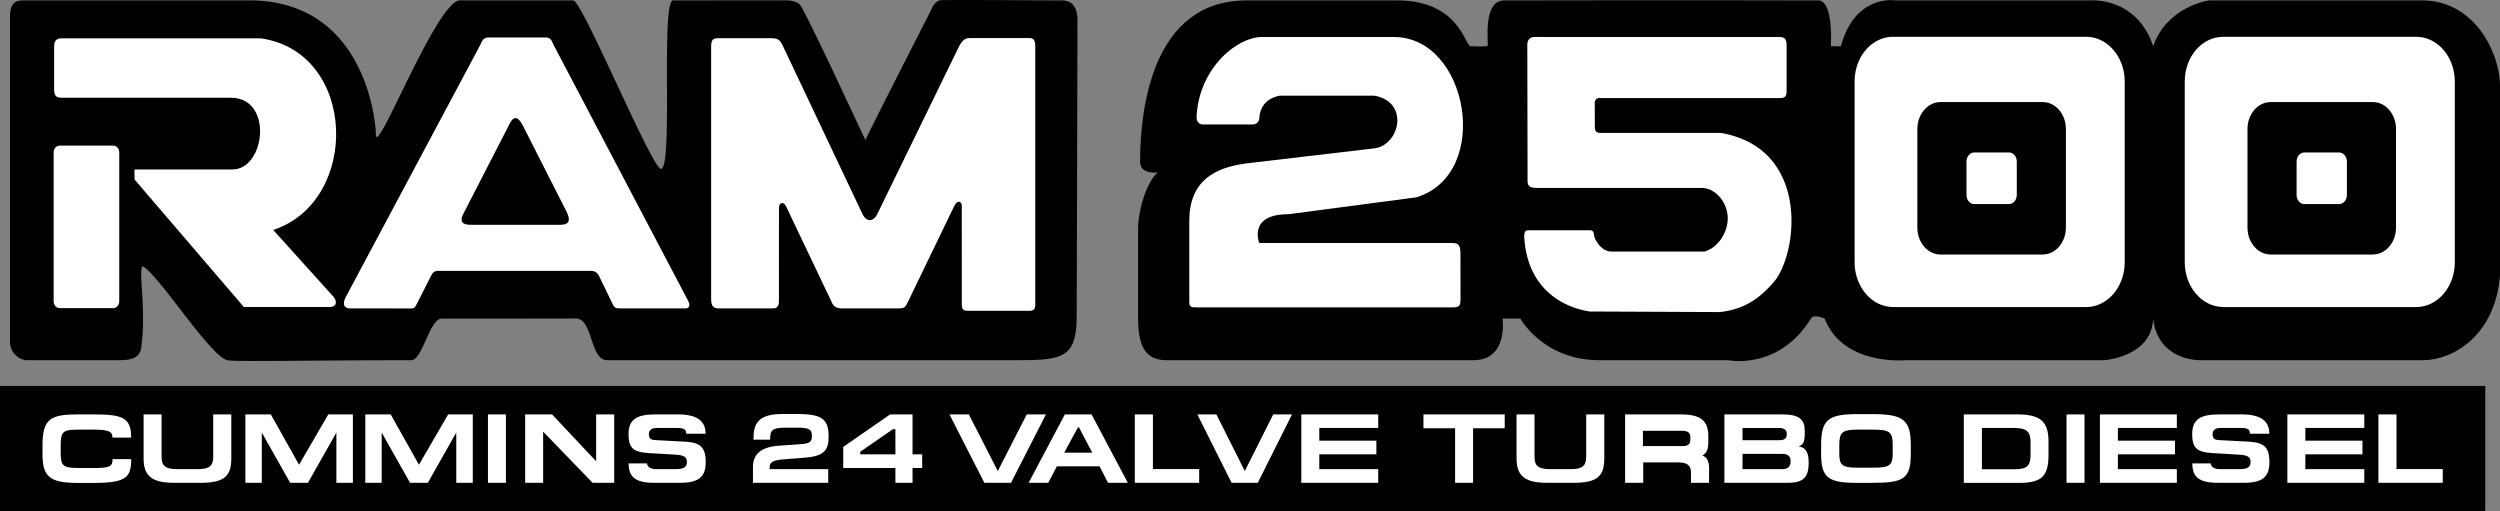
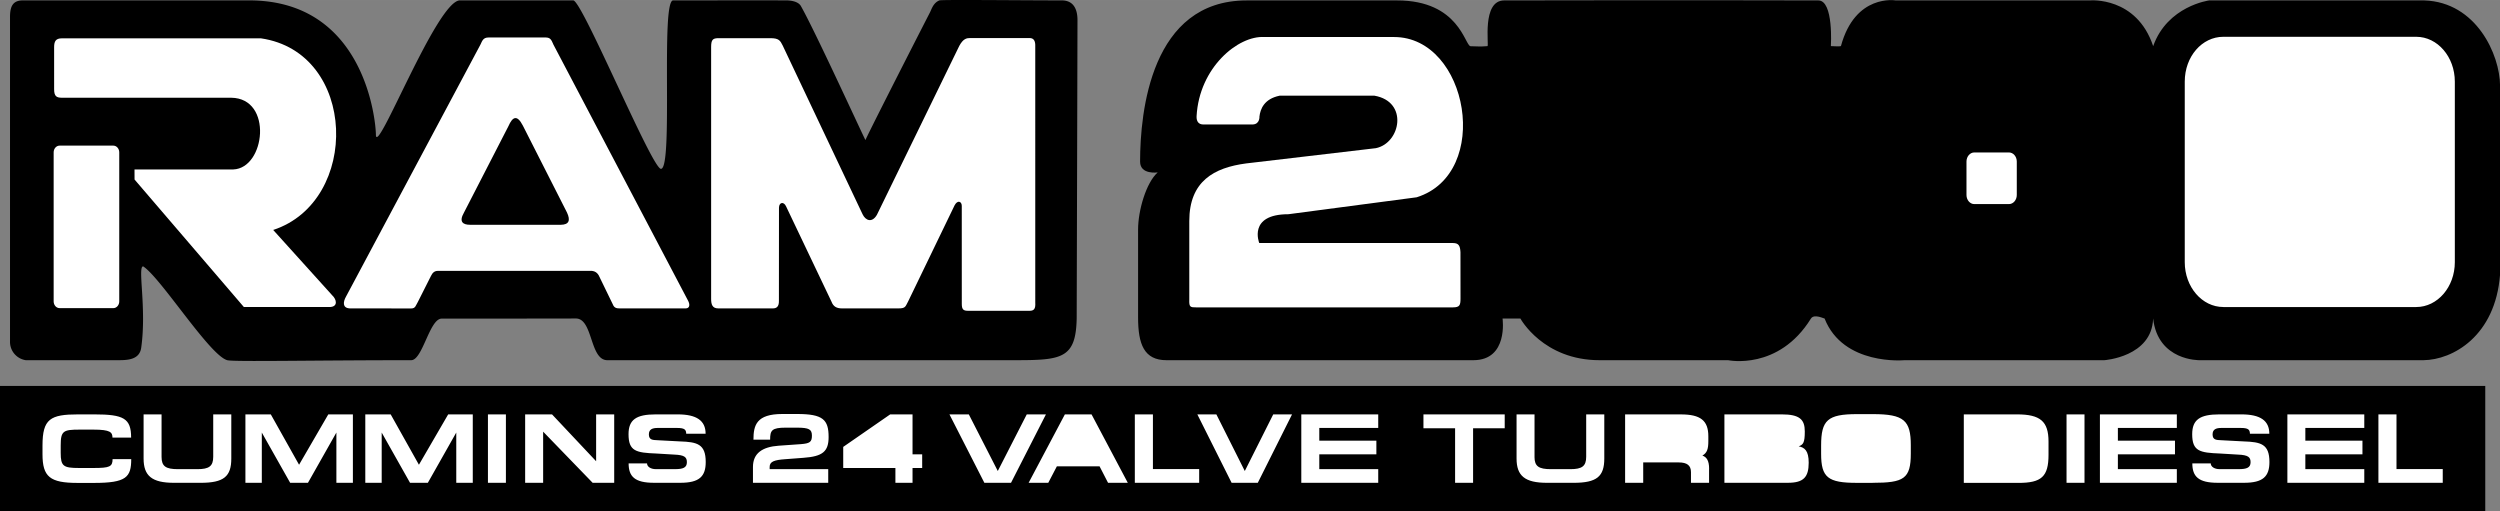
<svg xmlns="http://www.w3.org/2000/svg" width="2500" height="511" viewBox="0 0 115.886 23.686">
  <rect x="0" y="0" width="115.886" height="23.686" fill="#808080" stroke="none" />
  <path d="M49.909 14.763c-.037 1.855-.69 1.932-2.836 1.933-4.539.002-11.479.001-18.919 0-.825 0-.659-1.935-1.462-1.933-1.475.004-4.793.006-6.219.006-.562 0-.883 1.927-1.412 1.927-4.493 0-8.229.082-8.528 0-.819-.225-3.078-3.821-3.897-4.349-.271 0 .169 1.938-.091 3.775-.084.59-.703.574-1.151.574H1.196a.859.859 0 0 1-.732-.868V.792c0-.516.143-.774.598-.774 0 0 2.657.003 10.488 0 5.421-.002 5.874 5.705 5.874 6.215 0 1.136 2.827-6.216 3.896-6.215h5.252c.412 0 3.65 7.808 4.066 7.808.58 0-.022-7.808.565-7.808 1.583.001 3.638-.006 5.252 0 .115 0 .531.018.67.262.686 1.21 2.994 6.266 2.994 6.212 0-.058 1.927-3.848 2.986-5.912.084-.165.156-.445.44-.562.103-.042 3.9 0 5.674 0 .505 0 .727.356.727.911s-.037 13.834-.037 13.834zM0 17.89h115.203v5.796H0z" />
  <path d="M16.038 13.75L22.27 2.068c.085-.176.125-.331.377-.331H25.3c.194.006.251.078.354.331l6.238 11.864c.103.188.08.363-.109.363h-3.031c-.137 0-.274 0-.343-.182l-.618-1.272c-.085-.214-.234-.272-.354-.286h-7.136c-.16 0-.251.084-.326.24l-.606 1.202c-.103.168-.106.301-.312.301l-2.848-.004c-.348-.018-.303-.311-.171-.544zM2.761 14.282c-.151 0-.274-.14-.274-.312V7.062c0-.172.123-.312.274-.312h2.493c.151 0 .274.14.274.312v6.909c0 .172-.123.312-.274.312H2.761z" fill="#fff" />
  <path d="M2.875 1.776h9.217c4.483.649 4.62 7.558.572 8.883l2.744 3.039c.194.182.263.506-.091.532h-4.014L6.237 8.321l-.002-.467h4.577c1.487-.052 1.853-3.298-.091-3.324H2.875c-.251 0-.366-.065-.366-.39V2.191c0-.272.069-.415.366-.415zM33.294 14.295h2.533c.16 0 .286-.072.279-.35l.003-4.318c.004-.254.222-.299.33-.059l2.104 4.415c.085.228.24.312.486.312h2.625c.332 0 .314-.091.446-.331l2.15-4.448c.137-.259.332-.182.332.026l.001 4.546c-.001.272.09.318.296.318h2.83c.223.006.297-.091.28-.377V2.133c.006-.208-.051-.377-.274-.37H44.97c-.16 0-.32.026-.503.364l-3.819 7.832c-.229.39-.526.26-.663-.026L36.28 2.107c-.115-.234-.183-.338-.572-.338h-2.401c-.274 0-.343.078-.343.419v11.659c-.001.266.056.448.33.448zM1.97 21.054v-.403c0-1.235.362-1.443 1.657-1.443h.743c1.366 0 1.708.186 1.708 1.077h-.864c-.005-.244-.09-.371-.884-.371h-.642c-.753 0-.874.059-.874.729v.349c0 .615.121.701.844.701h.683c.738 0 .878-.059.878-.412h.864c0 .842-.231 1.104-1.723 1.104h-.763c-1.28 0-1.627-.281-1.627-1.331zM7.489 21.177c0 .438.196.57.758.57h.904c.538 0 .733-.136.733-.575v-1.963h.838v2.045c0 .833-.346 1.126-1.421 1.126H8.067c-1.024 0-1.411-.321-1.411-1.126v-2.045h.833v1.968zM71.131 21.177c0 .438.196.57.759.57h.904c.537 0 .733-.136.733-.575v-1.963h.839v2.045c0 .833-.347 1.126-1.421 1.126H71.71c-1.024 0-1.411-.321-1.411-1.126v-2.045h.833v1.968zM12.553 19.208l1.31 2.335 1.355-2.335h1.14v3.172h-.765v-2.33l-1.318 2.33h-.824l-1.315-2.33v2.33h-.76v-3.172zM18.11 19.208l1.309 2.335 1.356-2.335h1.14v3.172h-.765v-2.33l-1.318 2.33h-.825l-1.314-2.33v2.33h-.76v-3.172zM22.618 19.208h.833v3.171h-.833zM25.589 19.208l2.044 2.172v-2.172h.838v3.172h-.999l-2.295-2.371v2.371h-.834v-3.172zM31.417 19.208c.874 0 1.291.29 1.291.896h-.899c-.005-.19-.076-.267-.427-.267h-.897c-.236 0-.407.059-.407.298 0 .253.166.263.407.271l1.038.055c.789.027 1.19.117 1.19.954 0 .674-.301.964-1.175.964h-1.224c-.889 0-1.175-.29-1.175-.9h.854c0 .154.171.267.407.267h.893c.366 0 .547-.068.547-.321 0-.231-.105-.334-.582-.353l-.832-.05c-.944-.036-1.291-.108-1.291-.896 0-.674.362-.918 1.256-.918h1.026zM103.902 19.208c.874 0 1.291.29 1.291.896h-.899c-.005-.19-.075-.267-.427-.267h-.897c-.236 0-.407.059-.407.298 0 .253.166.263.407.271l1.038.055c.789.027 1.19.117 1.19.954 0 .674-.301.964-1.175.964h-1.224c-.889 0-1.175-.29-1.175-.9h.854c0 .154.171.267.407.267h.892c.367 0 .547-.068.547-.321 0-.231-.105-.334-.583-.353l-.832-.05c-.944-.036-1.291-.108-1.291-.896 0-.674.362-.918 1.255-.918h1.029zM36.4 21.285c-.505.036-.723.108-.723.357v.104h2.715v.633h-3.489v-.733c0-.638.436-.932 1.191-.986l1.023-.072c.422-.032.519-.1.519-.394 0-.29-.125-.371-.7-.371h-.509c-.653 0-.728.126-.728.556h-.773c0-.669.139-1.189 1.339-1.189h.69c1.195 0 1.455.263 1.455 1.067 0 .67-.273.9-1.168.964l-.842.064zM42.3 21.059v-1.851h-1.036l-2.177 1.507v.977h2.419v.688h.794v-.688h.447v-.633zM46.252 21.833l1.343-2.625h.889l-1.619 3.172H45.63l-1.619-3.172h.898zM49.362 19.208l-1.681 3.172h.911l.399-.765h1.978l.394.765h.916l-1.681-3.172zM53.443 19.208v2.534h2.144v.638h-2.983v-3.172zM111.088 19.208v2.534h2.144v.638h-2.982v-3.172zM57.702 21.833l1.318-2.625h.872l-1.588 3.172h-1.213l-1.589-3.172h.882zM63.887 19.208v.629h-2.732v.589h2.646v.633h-2.646v.688h2.732v.633h-3.566v-3.172zM69.75 19.851h-1.466v2.529h-.834v-2.529h-1.467v-.643h3.767zM79.225 21.724c0-.375-.121-.543-.312-.606.221-.126.276-.312.276-.674v-.222c0-.732-.367-1.013-1.271-1.013h-2.587v3.171h.839v-.945h1.647c.387 0 .567.14.567.452v.493h.839v-.656zM82.596 19.208h-2.662v3.171h2.943c.723 0 .964-.258.964-.932 0-.557-.19-.706-.462-.756.201-.086.281-.149.281-.692.001-.555-.241-.791-1.064-.791zM86.806 22.38c1.446 0 1.768-.186 1.768-1.357v-.384c0-1.149-.316-1.443-1.752-1.443h-.738c-1.371 0-1.667.281-1.667 1.457v.385c0 1.095.316 1.344 1.652 1.344h.737zM93.497 19.208h-2.466v3.176h2.536c1.064 0 1.391-.29 1.391-1.303v-.611c0-.94-.381-1.262-1.461-1.262zM95.793 19.208h.833v3.171h-.833zM100.906 19.208v.629h-2.733v.589h2.647v.633h-2.647v.688h2.733v.633H97.34v-3.172zM109.595 19.208v.629h-2.732v.589h2.647v.633h-2.647v.688h2.732v.633h-3.565v-3.172z" fill="#fff" />
  <path d="M57.787.019h6.968c2.898-.004 3.146 2.113 3.413 2.123.583.021.597.008.783-.004.083-.006-.276-2.117.773-2.119 8.255-.018 14.43 0 14.563 0 .717-.001.582 2.118.582 2.118s.459.025.467-.004c.663-2.438 2.54-2.114 2.54-2.114h9.007s2.153-.195 2.926 2.119c.662-1.866 2.595-2.119 2.595-2.119h9.975c2.415.078 3.504 2.525 3.51 3.954v8.753c-.218 2.857-2.197 3.957-3.554 3.97H101.96s-1.933.043-2.153-1.933c-.056 1.783-2.263 1.933-2.263 1.933h-9.268s-2.833.266-3.698-1.931c0 .018-.484-.239-.634.002-1.501 2.423-3.837 1.929-3.837 1.929h-5.958c-2.622.002-3.671-1.93-3.671-1.93h-.828s.276 1.929-1.353 1.93H54.072c-1.037 0-1.317-.738-1.317-1.979v-4.078c0-.883.373-2.171.909-2.648 0 0-.816.12-.816-.5.002-2.317.508-7.472 4.939-7.472zM21.504 9.86c-.24.422-.046.559.286.559h4.214c.363-.007.452-.195.28-.565l-2.047-4.032c-.269-.52-.474-.416-.669.026L21.504 9.86z" />
-   <path d="M70.798 2.076l.011 6.285c0 .233.067.337.391.35h7.747c.67.065 1.162.766 1.14 1.455s-.514 1.351-1.084 1.494h-4.281c-.531.019-.829-.63-.833-.76-.005-.175-.083-.227-.207-.227h-2.845c-.146 0-.195.116-.179.363.164 2.409 1.85 3.221 3.035 3.403l6.036.026c1.263-.143 1.922-.753 2.47-1.363 1.134-1.264 1.767-6.208-2.425-6.941l-5.611-.001c-.174 0-.229-.11-.235-.253l-.005-1.149a.22.22 0 0 1 .263-.214h8.361c.201-.007.28-.098.269-.357V2.054c-.006-.24-.101-.338-.324-.338l-11.369-.003c-.212.013-.325.142-.325.363zM87.758 14.231c-.987 0-1.788-.931-1.788-2.078v-8.37c0-1.165.801-2.078 1.788-2.078H96.7c.988 0 1.789.931 1.789 2.078v8.371c0 1.147-.801 2.078-1.789 2.078h-8.942z" fill="#fff" />
-   <path d="M94.69 11.796c.593 0 1.073-.558 1.073-1.247V5.978c0-.688-.48-1.247-1.073-1.247h-4.739c-.593 0-1.073.558-1.073 1.247v4.572c0 .688.48 1.247 1.073 1.247h4.739z" />
  <path d="M55.129 13.886v-3.642c0-1.845 1.148-2.473 2.635-2.669l6.013-.707c1.149-.235 1.521-2.158-.067-2.433h-4.392c-.724.148-.897.624-.937.967 0 0 .025.351-.306.367h-2.304c-.193 0-.317-.126-.304-.382.122-2.258 1.925-3.746 3.141-3.671h6.014c3.446 0 4.561 6.33 1.047 7.429l-5.946.785c-1.892 0-1.351 1.335-1.351 1.335h8.977c.263 0 .335.12.35.425l.002 2.148c0 .305-.034.41-.352.41H55.454c-.277 0-.339-.009-.325-.362zM103.061 14.231c-.987 0-1.788-.931-1.788-2.078v-8.37c0-1.165.801-2.078 1.788-2.078h8.942c.988 0 1.789.931 1.789 2.078v8.371c0 1.147-.801 2.078-1.789 2.078h-8.942z" fill="#fff" />
-   <path d="M109.993 11.796c.593 0 1.073-.558 1.073-1.247V5.978c0-.688-.48-1.247-1.073-1.247h-4.739c-.593 0-1.073.558-1.073 1.247v4.572c0 .688.48 1.247 1.073 1.247h4.739zM41.506 19.896v1.163h-1.63v-.118l1.512-1.045zM50.01 19.801l.62 1.181h-1.3l.643-1.181zM78.356 20.362c0 .235-.105.316-.396.316h-1.803v-.71h1.782c.312 0 .417.081.417.325v.069zM80.773 20.403v-.565h1.692c.231 0 .362.082.362.285 0 .218-.135.281-.356.281h-1.698zM80.773 21.747v-.71h1.793c.281 0 .437.072.437.335 0 .276-.146.375-.407.375h-1.823zM86.776 19.914c.838 0 .959.1.959.737v.331c0 .606-.126.697-.944.697h-.663c-.758 0-.869-.118-.869-.683v-.331c0-.629.111-.751.899-.751h.618zM93.366 21.751H91.87v-1.914h1.496c.603 0 .759.185.759.678v.529c0 .544-.136.707-.759.707z" />
  <path d="M93.123 9.46c.201 0 .364-.188.364-.422V7.489c0-.233-.163-.423-.364-.423h-1.605c-.2 0-.363.189-.363.423v1.549c0 .233.163.422.363.422h1.605zM108.425 9.46c.201 0 .364-.188.364-.422V7.489c0-.233-.163-.423-.364-.423h-1.605c-.2 0-.363.189-.363.423v1.549c0 .233.163.422.363.422h1.605z" fill="#fff" />
</svg>